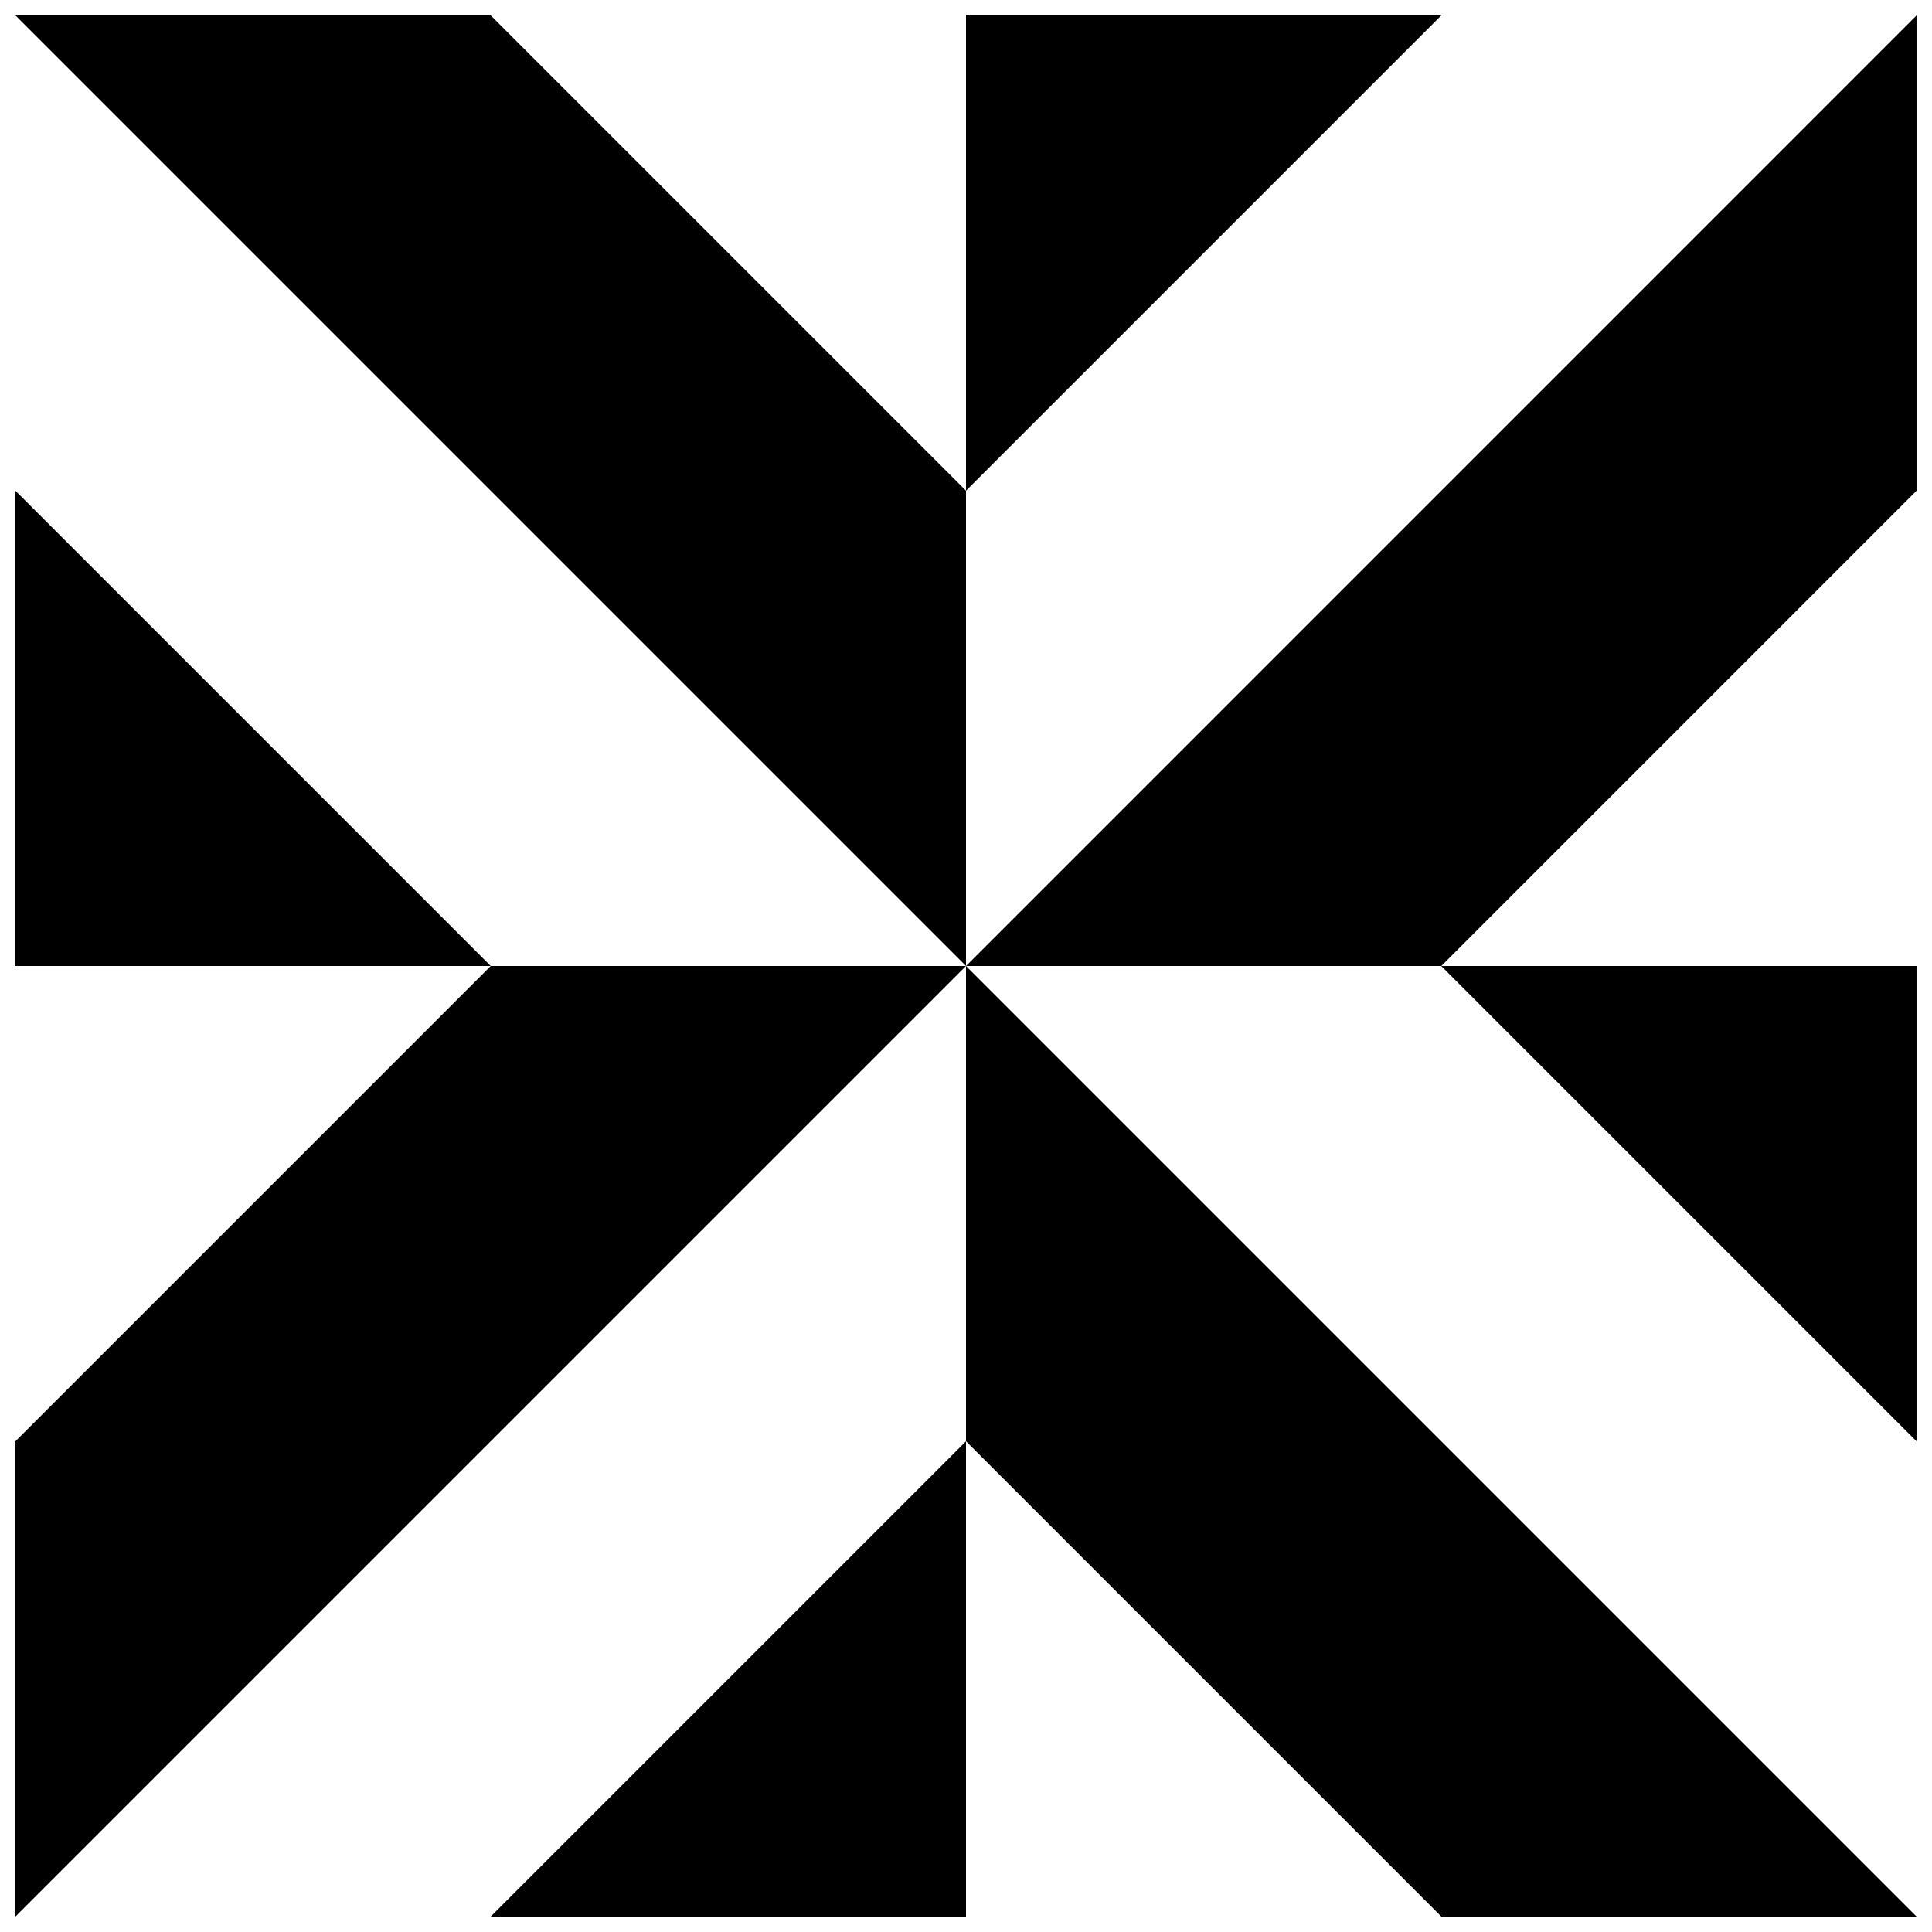
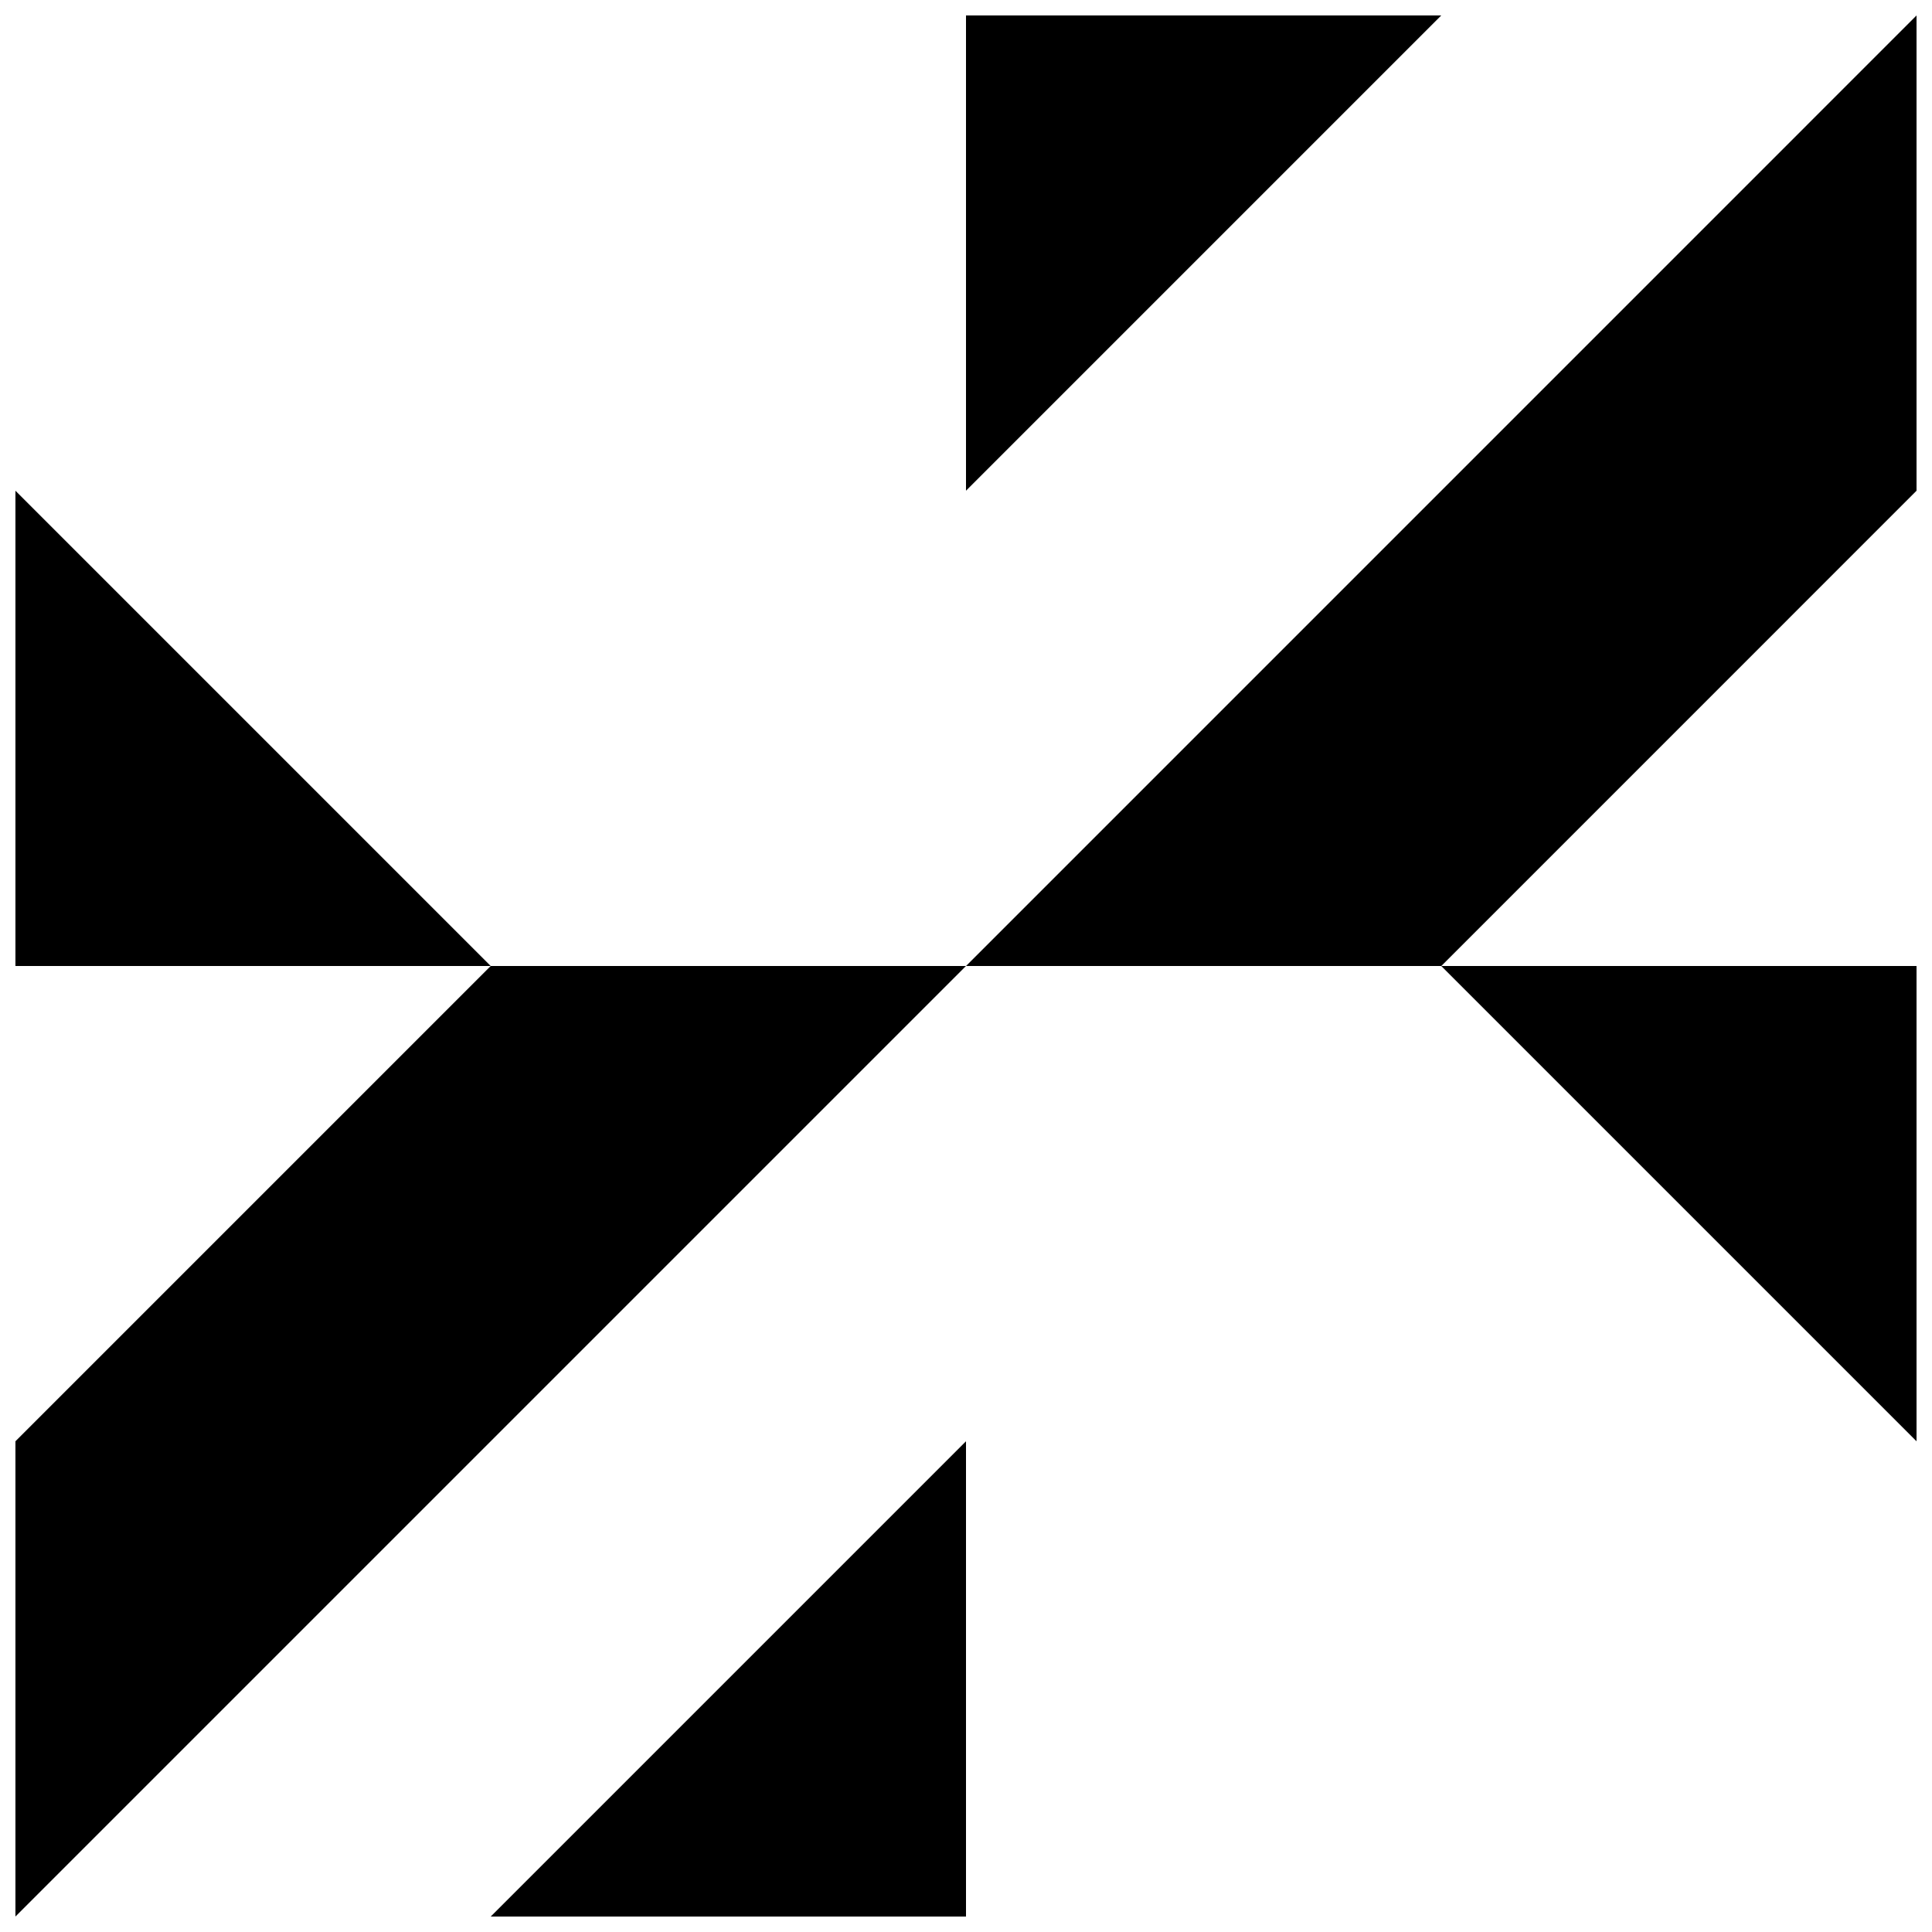
<svg xmlns="http://www.w3.org/2000/svg" width="800px" height="800px" version="1.1" viewBox="144 144 512 512">
  <defs>
    <clipPath id="h">
      <path d="m148.09 400h251.91v251.9h-251.91z" />
    </clipPath>
    <clipPath id="g">
      <path d="m400 148.09h251.9v251.91h-251.9z" />
    </clipPath>
    <clipPath id="f">
      <path d="m400 400h251.9v251.9h-251.9z" />
    </clipPath>
    <clipPath id="e">
-       <path d="m148.09 148.09h251.91v251.91h-251.91z" />
-     </clipPath>
+       </clipPath>
    <clipPath id="d">
      <path d="m400 148.09h126v126.91h-126z" />
    </clipPath>
    <clipPath id="c">
      <path d="m525 400h126.9v126h-126.9z" />
    </clipPath>
    <clipPath id="b">
      <path d="m274 525h126v126.9h-126z" />
    </clipPath>
    <clipPath id="a">
      <path d="m148.09 274h126.91v126h-126.91z" />
    </clipPath>
  </defs>
  <g>
    <g clip-path="url(#h)">
      <path d="m148.09 525.95v125.95l125.95-125.95 125.95-125.95h-125.95z" />
    </g>
    <g clip-path="url(#g)">
      <path d="m651.9 274.05v-125.95l-251.9 251.91h125.95z" />
    </g>
    <g clip-path="url(#f)">
-       <path d="m400 400v125.95l125.95 125.95h125.95z" />
-     </g>
+       </g>
    <g clip-path="url(#e)">
-       <path d="m274.05 148.09h-125.95l251.91 251.91v-125.95z" />
-     </g>
+       </g>
    <g clip-path="url(#d)">
      <path d="m400 148.09h125.95l-125.95 125.95z" />
    </g>
    <g clip-path="url(#c)">
      <path d="m651.9 400v125.95l-125.95-125.95z" />
    </g>
    <g clip-path="url(#b)">
      <path d="m400 651.9h-125.95l125.95-125.95z" />
    </g>
    <g clip-path="url(#a)">
      <path d="m148.09 400v-125.95l125.95 125.95z" />
    </g>
  </g>
</svg>